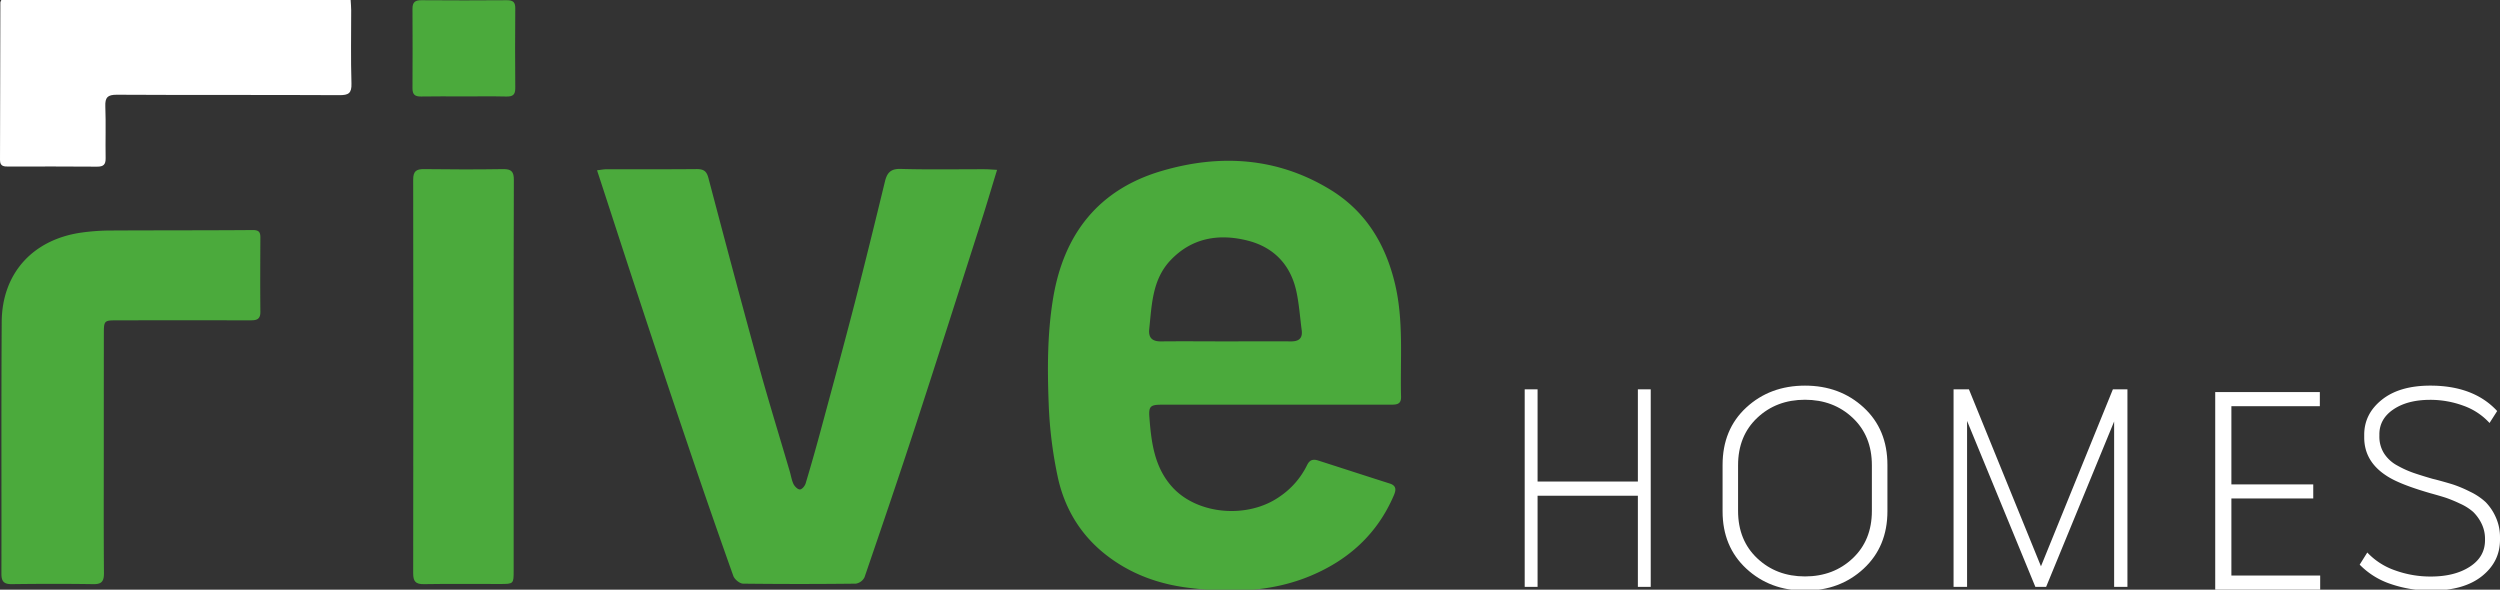
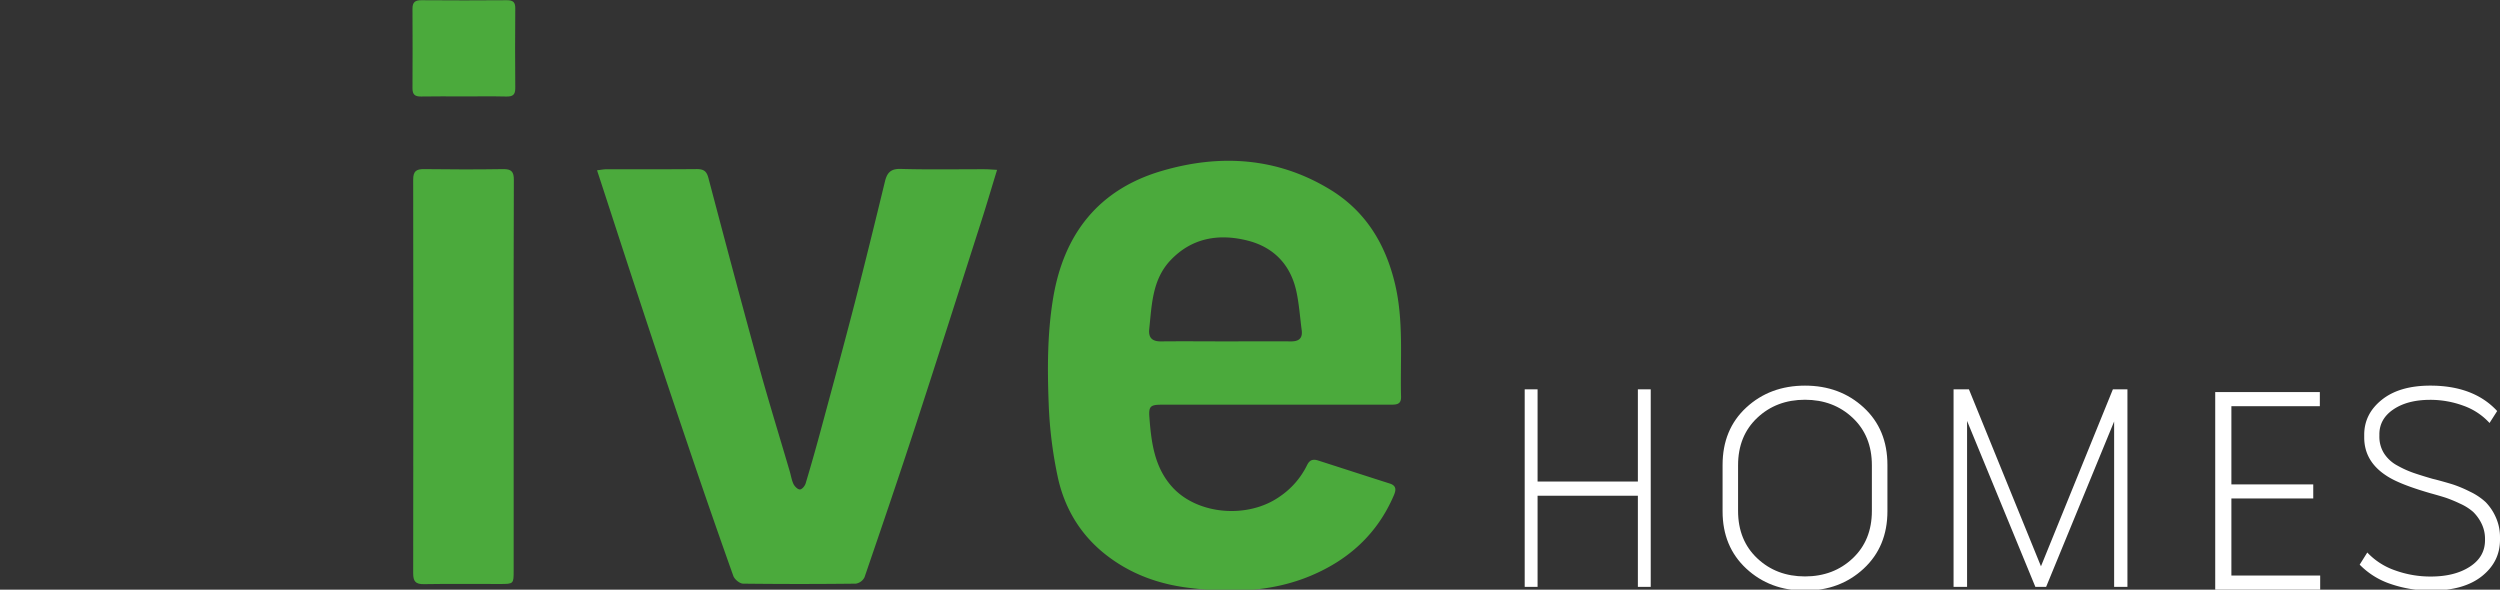
<svg xmlns="http://www.w3.org/2000/svg" id="Capa_1" data-name="Capa 1" viewBox="0 0 1464.11 345.33">
  <rect x="0" y="0" width="1464.11" height="345.33" fill="#333333" stroke="none" />
  <defs>
    <style>.cls-1{fill:#4baa3c;}.cls-2{fill:#fff;}</style>
  </defs>
  <path class="cls-1" d="M747.17,237H680.61c-6.85,0-8,.85-7.46,7.52,1.09,14.72,3,29.37,13.54,40.89,14.85,16.15,44.14,18.48,62.69,5.46a47.33,47.33,0,0,0,16.07-18.42c1.6-3.34,3.69-3.66,6.61-2.73,13.93,4.47,27.85,9,41.79,13.44,4,1.26,3.81,3.73,2.49,6.83-9.64,22.64-26.52,37.93-48.87,47.26-23,9.59-47,10-71.32,7-17.79-2.2-34.1-8.13-48.36-19.25-15.1-11.78-24.41-27.45-28.35-45.79a247.64,247.64,0,0,1-5.27-42.37c-.8-20.85-.84-41.75,2.64-62.52,6.29-37.44,26.66-63.26,63.2-74.11,34.15-10.14,67.88-8.18,99.07,10.86,20.65,12.61,32.31,31.76,37.87,55.07,5.22,21.9,3,44.13,3.57,66.24.11,4.27-2.4,4.61-5.69,4.61ZM718,199.93c12.64,0,25.29-.1,37.94,0,4.66.06,7-1.72,6.4-6.49-1-7.6-1.51-15.29-3.12-22.75-3.41-15.76-13.41-26.06-28.87-29.87-16.79-4.14-32.56-1.48-45,11.77-10.55,11.26-10.81,26-12.31,40.12-.55,5.14,1.76,7.3,7,7.23C692.74,199.8,705.39,199.93,718,199.93Z" />
  <path class="cls-1" d="M583.93,99.47c-3.23,10.53-6,20-9,29.37C562,169.11,549.21,209.41,536.09,249.6c-9.66,29.59-19.69,59-29.79,88.48a6.88,6.88,0,0,1-5.07,3.73q-33,.39-66,0c-2,0-5-2.48-5.75-4.47q-13.73-38.55-26.81-77.3-14.55-42.92-28.72-86c-8.1-24.48-16-49-24.3-74.31,2.22-.25,3.93-.6,5.63-.61,17.61,0,35.22.07,52.82-.09,4,0,5.73,1.21,6.78,5.21,9.61,36.45,19.29,72.88,29.3,109.22,5.78,21,12.23,41.82,18.36,62.72.72,2.45,1.08,5.07,2.18,7.33.69,1.41,2.5,3.19,3.75,3.14s2.9-2.06,3.34-3.52q4.88-16.31,9.29-32.75c6.63-24.55,13.32-49.1,19.68-73.73,6-23.37,11.77-46.83,17.46-70.3,1.24-5.1,3.29-7.58,9.23-7.42,16.5.47,33,.16,49.52.18C578.93,99.13,580.88,99.31,583.93,99.47Z" />
-   <path class="cls-1" d="M60.78,265.25c0,23.48-.1,46.95.1,70.43,0,4.71-1.26,6.49-6.18,6.42-16-.25-31.92-.21-47.87,0-4.55,0-6-1.56-6-6.08C.93,286.85.69,237.7,1,188.55c.17-28.55,18.29-48.42,47-52.38A127.11,127.11,0,0,1,65,135c27.69-.15,55.38-.06,83.08-.27,3.59,0,4.42,1.26,4.41,4.41-.07,14.49-.15,29,0,43.46.07,5-2.89,5-6.46,5q-38.5-.07-77,0c-8.16,0-8.21,0-8.21,8.35Q60.78,230.58,60.78,265.25Z" />
  <path class="cls-1" d="M300.82,220.31V334.19c0,7.79,0,7.81-8,7.82-14.86,0-29.72-.16-44.56.09-4.86.08-6.29-1.61-6.28-6.37q.17-115.26,0-230.51c0-5,1.82-6.25,6.46-6.18,15.41.21,30.81.24,46.21,0,4.86-.08,6.3,1.53,6.28,6.31C300.75,143.66,300.81,182,300.82,220.31Z" />
-   <path class="cls-2" d="M.78,0H205.35c.12,2.15.32,4.09.32,6,0,14.29-.28,28.6.16,42.88.18,5.8-1.75,6.88-7.15,6.85-43.44-.23-86.87,0-130.31-.25-5.4,0-6.89,1.6-6.69,6.83.39,10.06,0,20.16.18,30.23.08,3.84-1.24,5.09-5.07,5.06-17.22-.16-34.45-.08-51.68-.06-2.73,0-5.12,0-5.11-3.83Q.18,47.59.22,1.39C.22,1.06.48.73.78,0Z" />
  <path class="cls-1" d="M271.3,56.47c-8.24,0-16.49-.12-24.73.05-3.49.07-5-1.12-5-4.72q.13-23.35,0-46.72c0-3.92,1.67-5,5.34-4.95q25,.2,50,0c3.55,0,4.89,1.15,4.86,4.75-.12,15.57-.15,31.15,0,46.72,0,4-1.52,5-5.23,4.93C288.16,56.33,279.73,56.47,271.3,56.47Z" />
  <path class="cls-2" d="M959.21,228h7.53v115.7h-7.53V290.32H900.47v53.39h-7.54V228h7.54v54h58.74Z" />
  <path class="cls-2" d="M1091.47,333q-13.89,12.89-34.38,12.89T1022.7,333q-13.89-12.9-13.88-33.56V272.3q0-20.83,13.88-33.64t34.39-12.82q20.49,0,34.38,12.82t13.89,33.64v27.11Q1105.36,320.08,1091.47,333Zm-62.32-6q11.24,10.59,27.94,10.58T1085,327q11.25-10.58,11.25-27.77V272.46q0-17.19-11.25-27.77t-27.93-10.58q-16.71,0-27.94,10.58t-11.24,27.77v26.78Q1017.91,316.44,1029.15,327Z" />
  <path class="cls-2" d="M1237.4,228h8.52v115.7h-7.79V246.84l-39.83,96.87H1192l-40-97.2v97.2h-7.91V228h9l42.19,103.65Z" />
  <path class="cls-2" d="M1306.8,337.07h52v8.26h-61.47V229.61h61.27v8.27h-51.8v45.79h47.94v8.27H1306.8Z" />
  <path class="cls-2" d="M1423.92,345.86a71.65,71.65,0,0,1-23.81-3.85,45.39,45.39,0,0,1-18.18-11.33l4.46-7.11a40.58,40.58,0,0,0,16.2,10.44,60.62,60.62,0,0,0,21,3.63q14,0,22.89-5.78t8.85-15.54v-.66a20,20,0,0,0-2.15-9.26,24.63,24.63,0,0,0-4.79-6.61,30.64,30.64,0,0,0-7.77-4.88,78.87,78.87,0,0,0-8.19-3.39q-3.06-1-9-2.64-18.36-5.29-25.78-10.25-13.07-8.43-13.06-22.48v-1.54q0-12.24,10.33-20.5t28.35-8.27q25.45,0,39.18,14.88l-4.47,7a37.82,37.82,0,0,0-15.45-10.17,56,56,0,0,0-19.26-3.39q-13.23,0-21.49,5.54t-8.31,14.58v1.15a18.32,18.32,0,0,0,2.73,10.09,21,21,0,0,0,7.77,7.11,58.32,58.32,0,0,0,9.7,4.38q4.62,1.58,10.91,3.39l2,.49q6.27,1.67,10.17,2.9a73.83,73.83,0,0,1,9.75,4.13,36.24,36.24,0,0,1,9.18,6.12,29.77,29.77,0,0,1,5.87,8.67,28.25,28.25,0,0,1,2.56,12.07v1.32q0,12.9-10.58,21.33T1423.92,345.86Z" />
</svg>